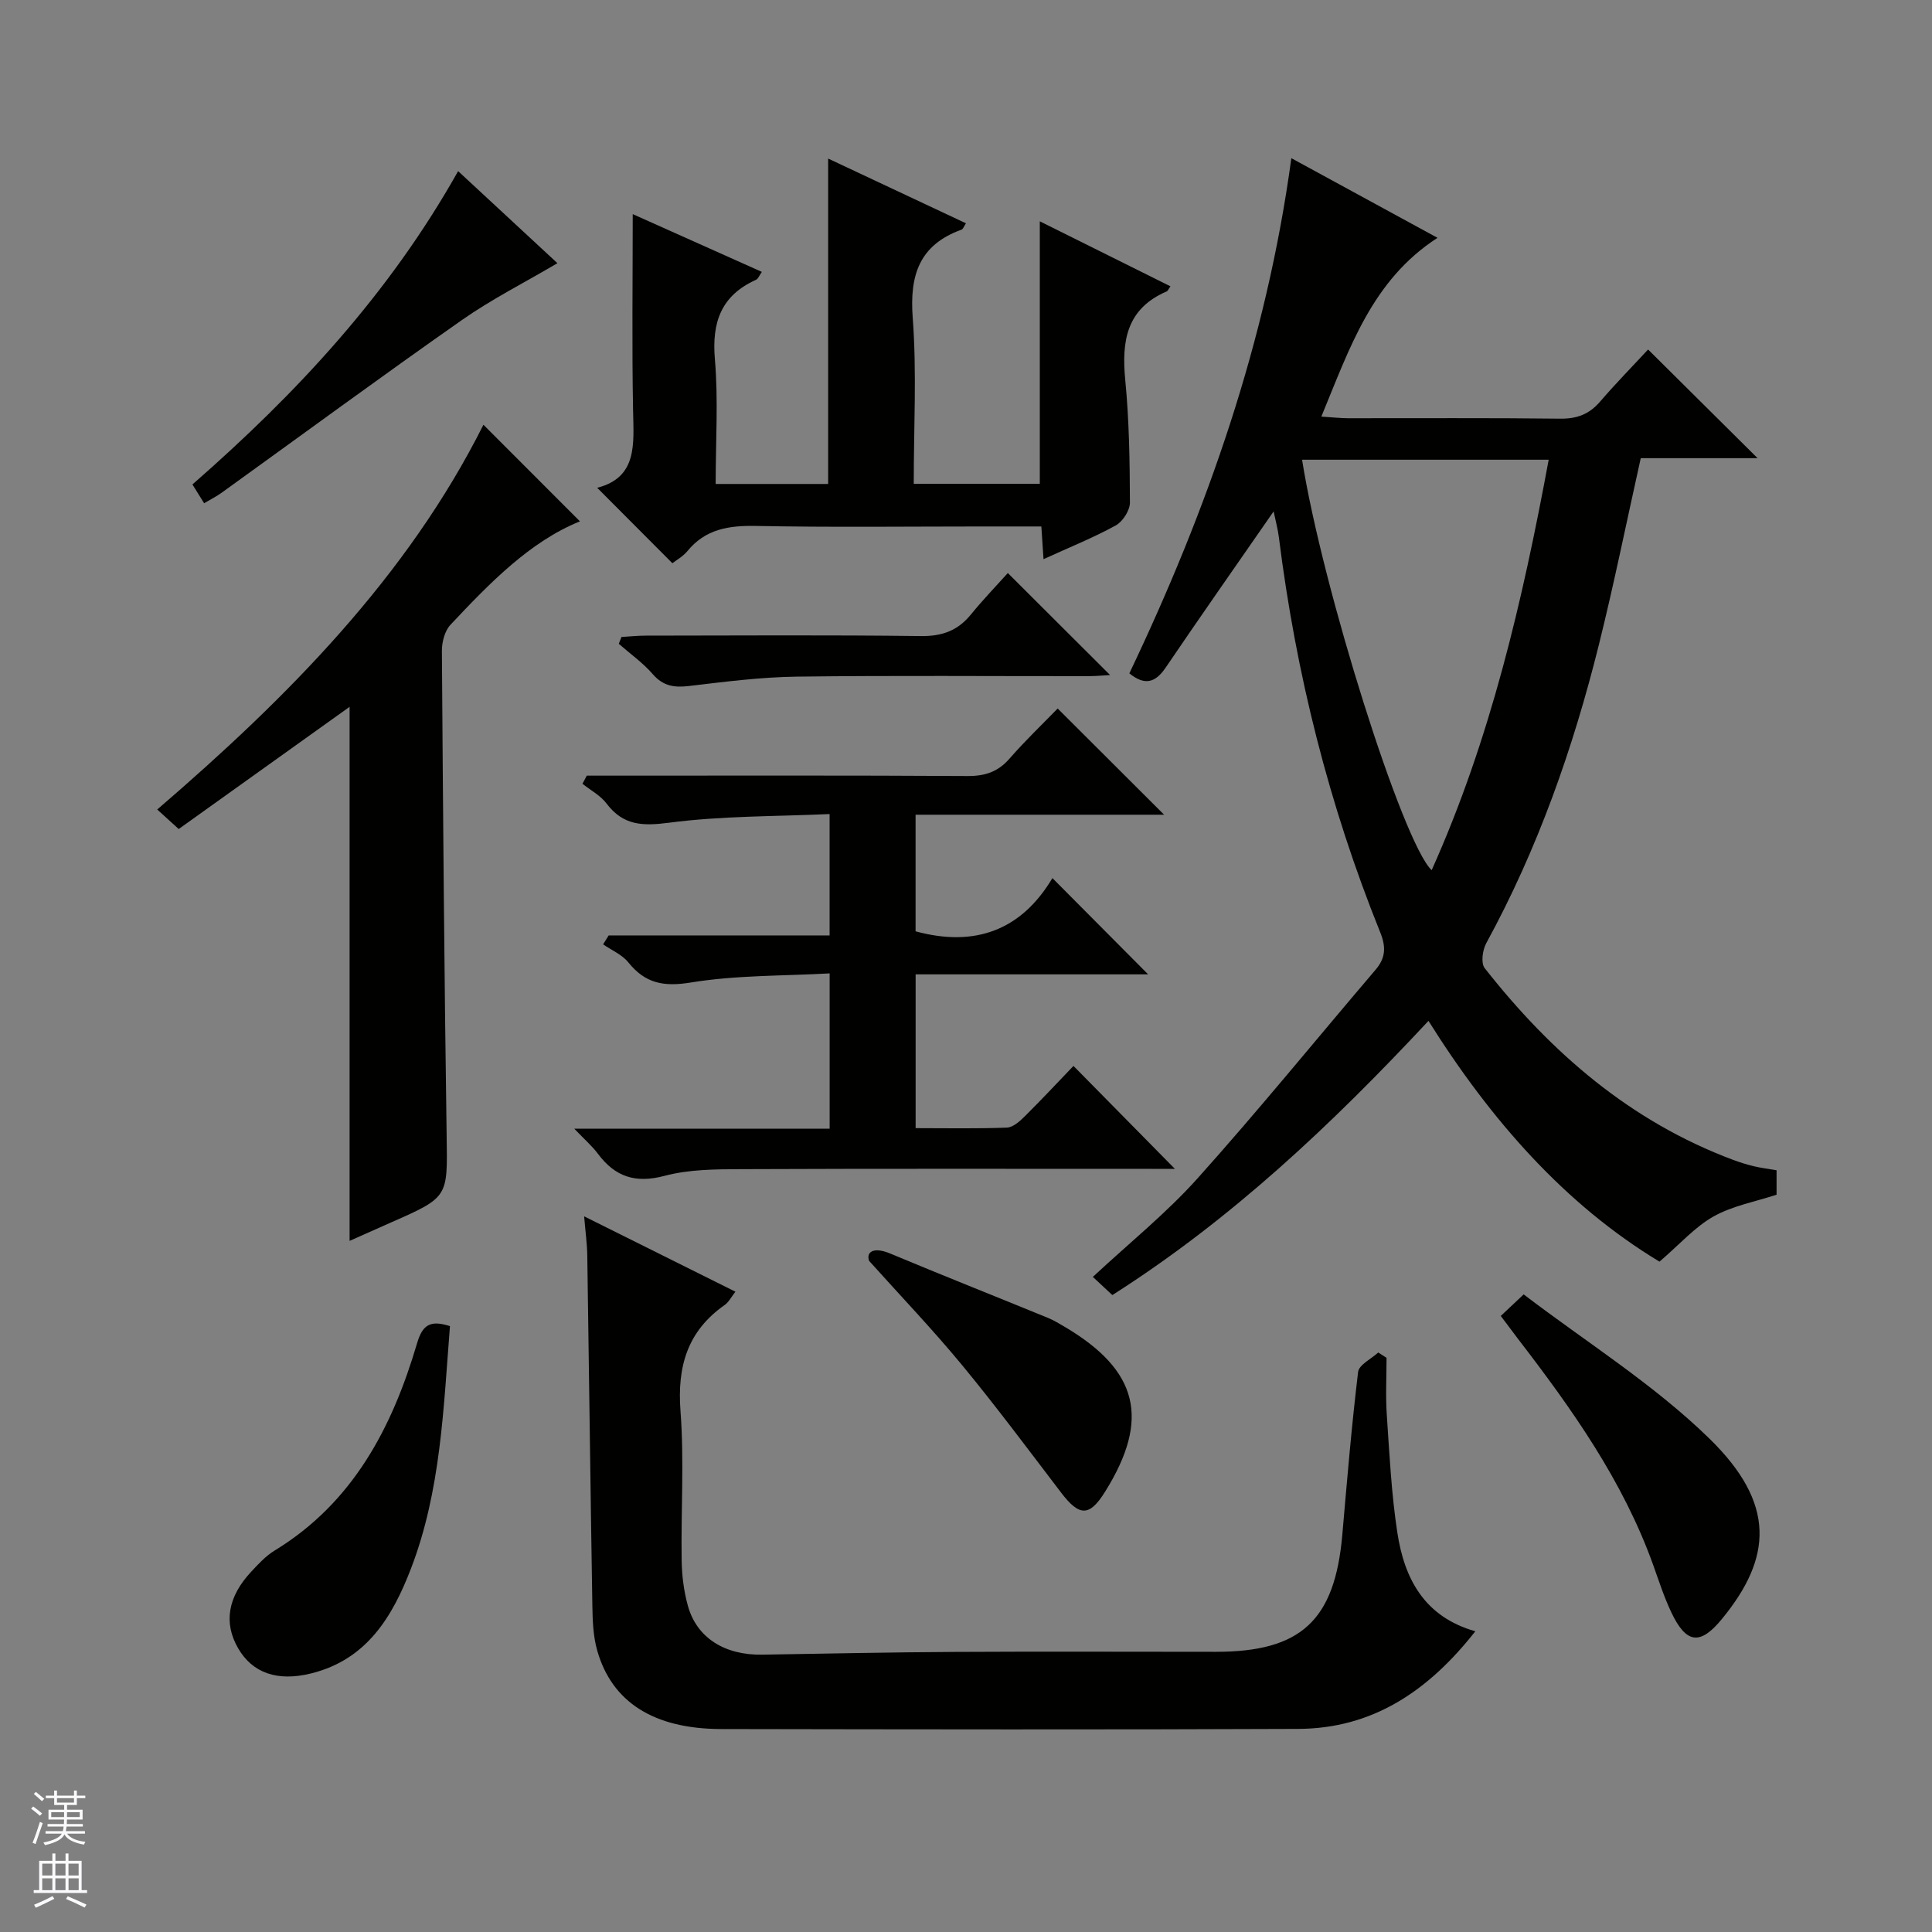
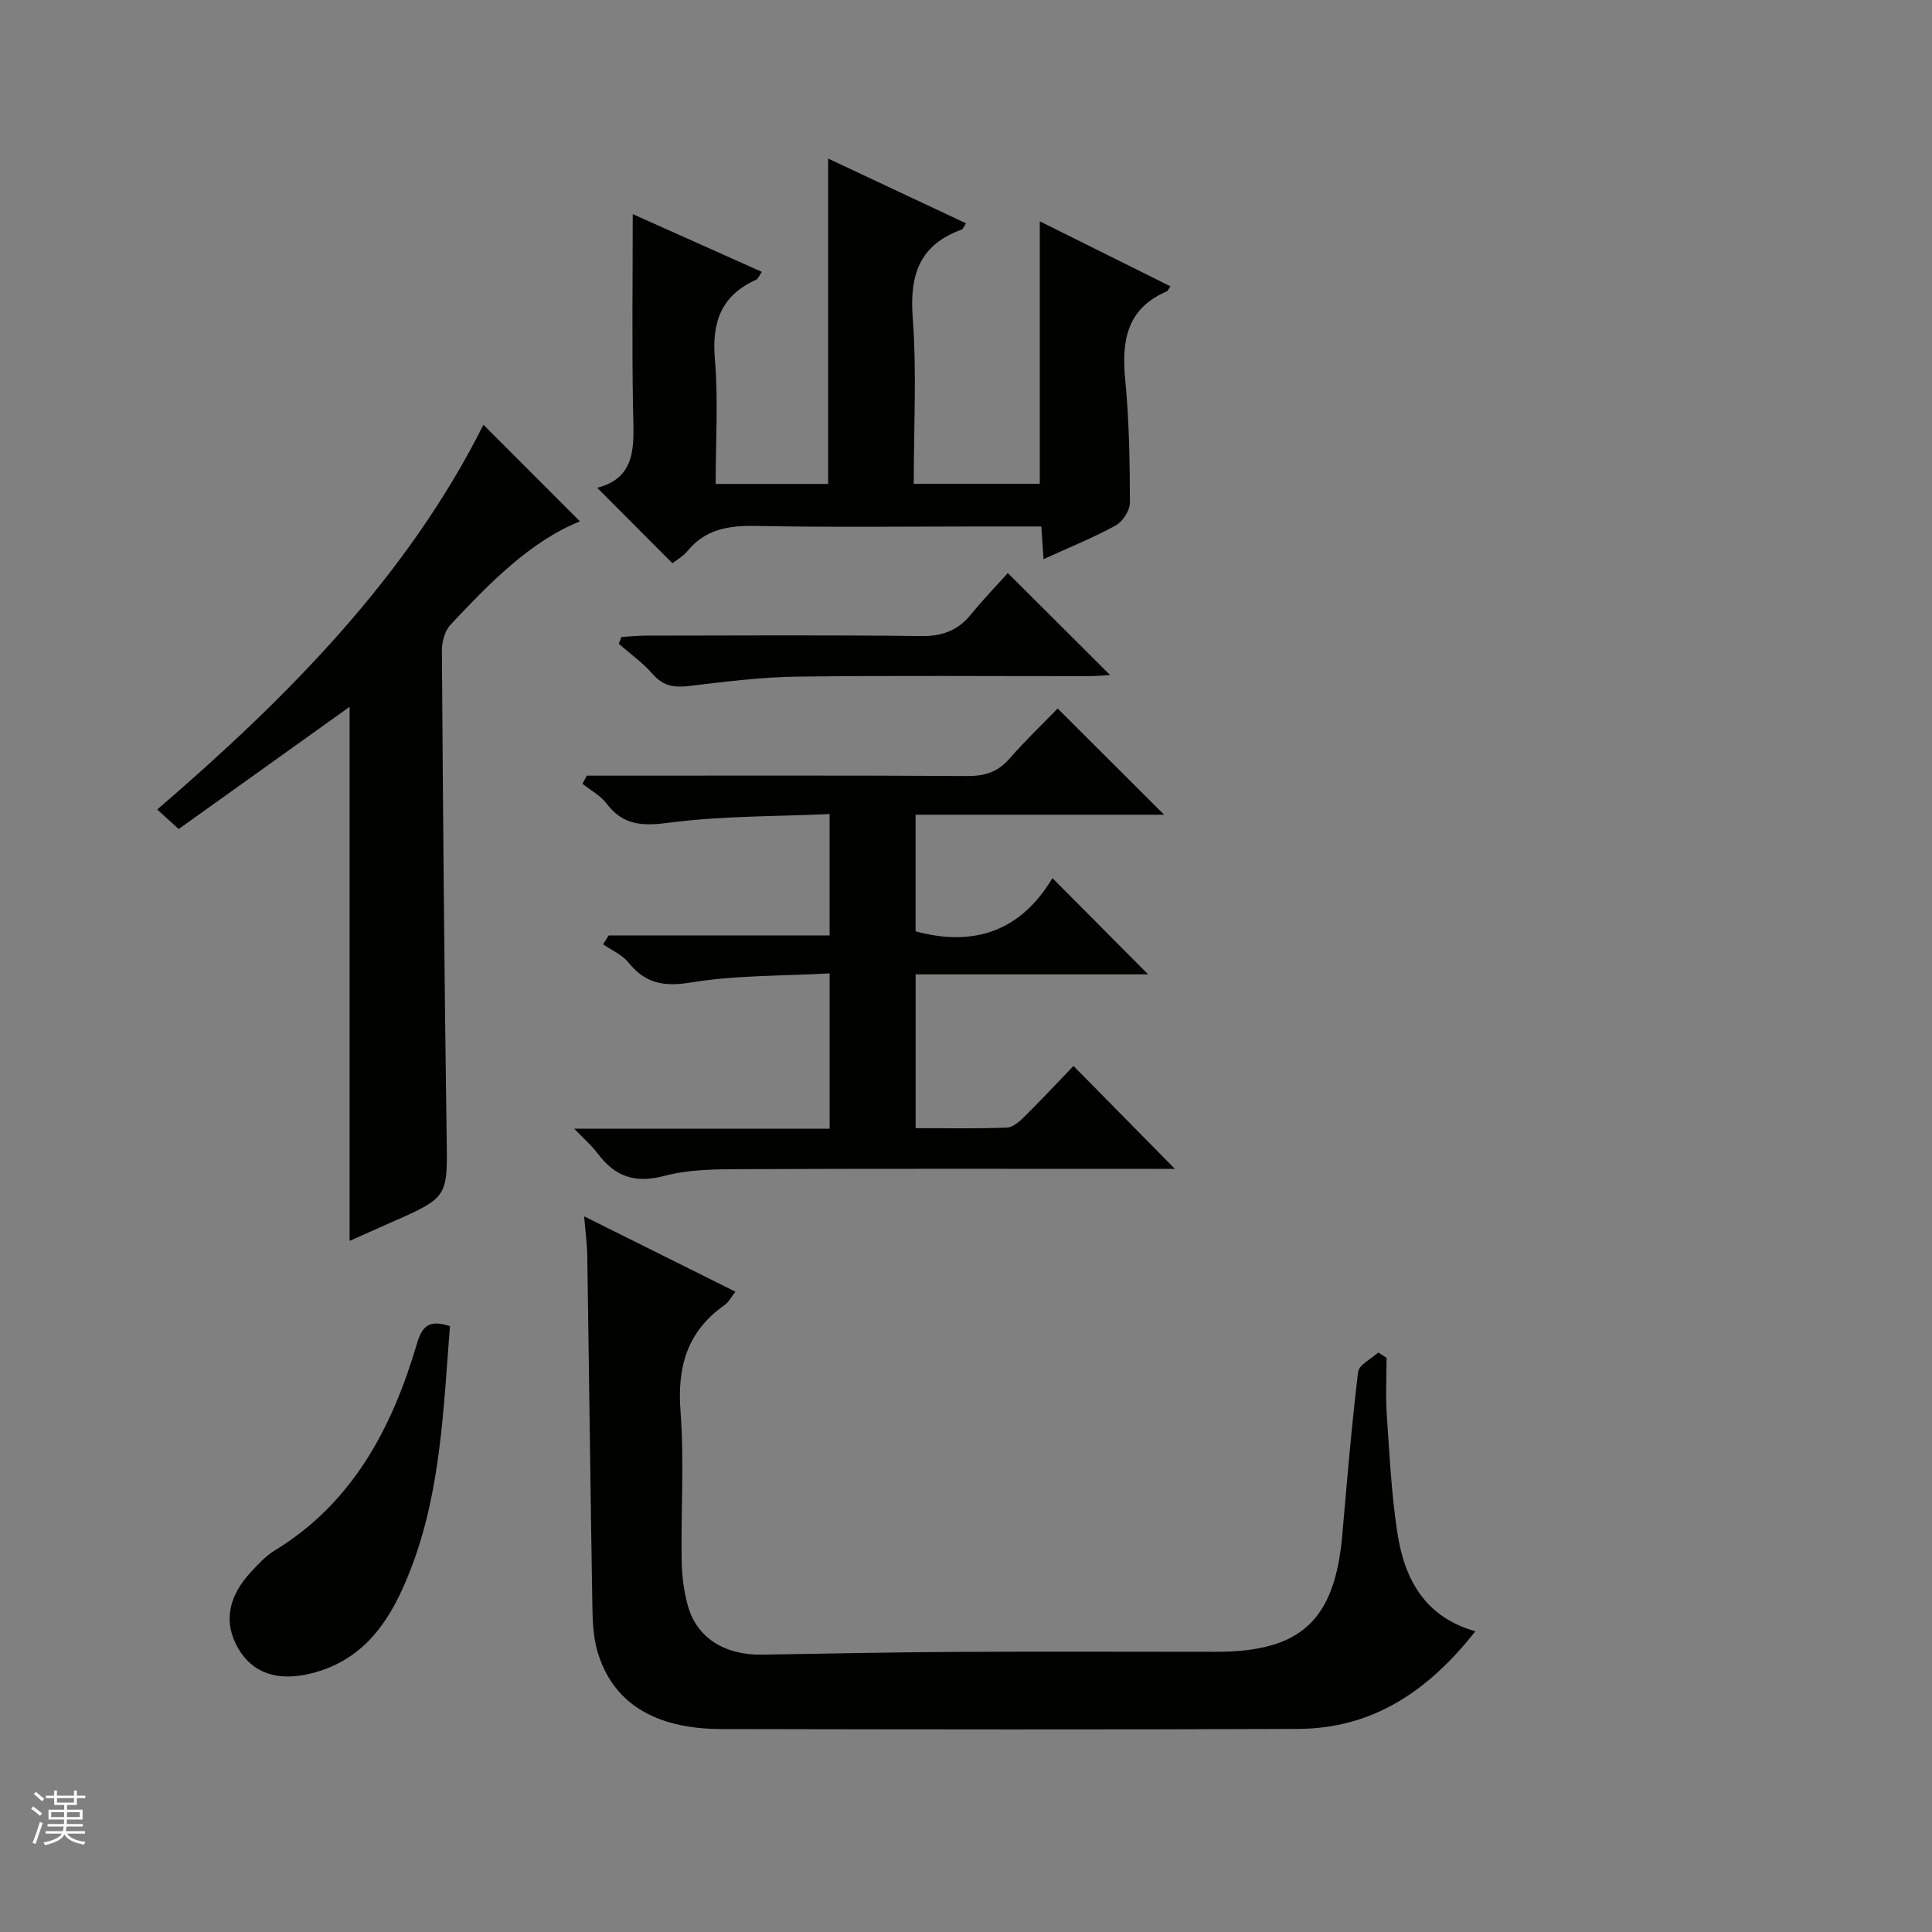
<svg xmlns="http://www.w3.org/2000/svg" enable-background="new 0 0 400 400" viewBox="0 0 400 400">
  <rect x="0" y="0" width="400" height="400" fill="#808080" stroke="none" />
  <g fill="#010100">
-     <path d="m263.69 105.88c-7.68 11.08-15.11 21.67-22.38 32.38-2.18 3.21-4.41 3.65-7.49 1.15 16.08-33.73 28.38-68.66 33.54-106.66 10.08 5.49 20.02 10.91 30.26 16.49-13.58 8.78-18.19 22.85-24.05 37.01 2.32.15 3.9.33 5.49.34 14.66.02 29.32-.09 43.98.09 3.47.04 6-.93 8.24-3.53 3.36-3.9 6.97-7.58 9.94-10.79 7.95 7.89 15.22 15.11 22.67 22.5-7.95 0-16.01 0-24.19 0-2.93 13.13-5.51 25.93-8.66 38.59-5.35 21.5-12.66 42.3-23.33 61.83-.77 1.41-1.14 4.12-.33 5.15 13.78 17.55 30.2 31.76 51.42 39.7 1.4.52 2.83.97 4.28 1.32s2.93.53 4.74.84v5.06c-4.4 1.45-9.1 2.29-13.04 4.5-3.88 2.18-6.99 5.75-11.2 9.36-19.53-11.79-34.93-29.29-47.83-49.85-20 21.44-40.85 41.13-65.45 56.77-1.35-1.26-2.55-2.37-4.04-3.76 7.51-6.99 15.18-13.16 21.66-20.38 12.64-14.1 24.6-28.82 36.89-43.23 2.1-2.46 2.16-4.74.95-7.73-10.62-26.32-17.46-53.63-20.98-81.78-.21-1.69-.66-3.3-1.09-5.37zm5.89-10.7c4.21 26.56 20.85 79.36 26.83 84.98 12.18-27.14 18.81-55.74 24.23-84.98-17.22 0-33.98 0-51.06 0z" />
    <path d="m305.45 337.74c-9.72 12.37-21.24 20.14-36.67 20.21-39.82.17-79.65.1-119.47.03-13.92-.03-22.61-5.54-25.66-16.24-.85-2.98-.96-6.23-1.01-9.36-.4-24.14-.68-48.28-1.05-72.42-.04-2.46-.38-4.92-.65-8.13 10.69 5.32 20.86 10.39 31.32 15.6-.83 1.05-1.36 2.15-2.23 2.76-7.72 5.41-9.84 12.73-9.14 21.96.78 10.27.08 20.65.24 30.98.05 3.13.46 6.34 1.29 9.34 1.85 6.65 7.64 10.24 15.4 10.11 13.31-.22 26.62-.5 39.94-.57 18-.1 35.99-.02 53.99-.02 17.62 0 24.61-6.51 26.16-24.22.98-11.25 1.92-22.51 3.27-33.72.18-1.49 2.72-2.7 4.17-4.03.57.37 1.15.73 1.72 1.1 0 3.94-.22 7.89.05 11.81.55 8.11.95 16.27 2.17 24.29 1.43 9.49 5.5 17.49 16.16 20.52z" />
    <path d="m121.48 160.59h5.34c24.5 0 49-.07 73.49.08 3.64.02 6.33-.87 8.73-3.64 3.27-3.75 6.89-7.2 9.94-10.34 7.64 7.62 14.9 14.87 22.04 21.99-16.46 0-33.77 0-51.46 0v24.14c12.24 3.33 21.87-.17 28.33-11.02 6.81 6.85 13.14 13.21 19.82 19.93-16.02 0-31.88 0-48.14 0v31.84c6.32 0 12.61.13 18.89-.11 1.25-.05 2.64-1.27 3.64-2.27 3.52-3.49 6.91-7.12 10.15-10.5 7.25 7.36 13.99 14.2 21 21.31-1.41 0-3.11 0-4.82 0-28.33 0-56.66-.06-84.99.06-5.29.02-10.78.04-15.83 1.38-6.05 1.61-10.25.22-13.83-4.58-1.15-1.55-2.65-2.84-4.88-5.17h52.87c0-10.8 0-20.9 0-32.16-9.66.54-19.31.35-28.69 1.88-5.67.93-9.48.21-13-4.17-1.29-1.6-3.45-2.5-5.21-3.72.38-.62.77-1.23 1.15-1.85h45.74c0-8.46 0-16.24 0-25.13-11.16.51-22.28.36-33.2 1.79-5.53.72-9.52.61-12.99-3.98-1.26-1.66-3.3-2.74-4.98-4.08.31-.55.6-1.12.89-1.68z" />
    <path d="m216.05 115.77c-.18-2.73-.3-4.51-.45-6.77-4.17 0-8.13 0-12.1 0-15.66 0-31.32.2-46.98-.11-5.64-.11-10.46.64-14.2 5.21-.93 1.13-2.31 1.88-3.11 2.51-5.15-5.17-10.23-10.26-15.57-15.62 8.39-2.15 7.56-9.08 7.43-16.05-.25-13.45-.07-26.9-.07-40.61 8.44 3.78 17.44 7.8 26.73 11.96-.51.71-.74 1.43-1.21 1.64-7.2 3.25-9.17 8.76-8.51 16.44.72 8.42.16 16.95.16 25.83h23.29c0-22.18 0-44.38 0-67.37 9.47 4.45 18.94 8.9 28.53 13.4-.4.59-.58 1.2-.93 1.32-8.72 3.16-10.76 9.39-10.09 18.26.85 11.25.21 22.62.21 34.36h26.1c0-17.97 0-35.84 0-54.35 9.03 4.49 18.01 8.96 27.05 13.46-.4.55-.53.95-.79 1.06-8.31 3.58-9.35 10.27-8.57 18.32.82 8.42.94 16.93.97 25.4 0 1.62-1.49 3.93-2.94 4.73-4.63 2.54-9.57 4.52-14.95 6.98z" />
    <path d="m72.38 256.91c0-37.03 0-73.68 0-110.57-11.72 8.38-23.39 16.73-35.38 25.3-1.56-1.42-2.85-2.59-4.45-4.04 27.09-23.3 51.78-48.24 67.54-79.66 6.58 6.59 13.42 13.44 19.98 20-10.29 4.15-18.64 12.71-26.81 21.42-1.18 1.26-1.78 3.57-1.77 5.38.23 33.44.49 66.89.98 100.32.19 12.79.46 12.78-11.5 18.03-2.86 1.26-5.7 2.53-8.59 3.82z" />
    <path d="m93.16 274.56c-1.35 17.08-1.89 34.06-8.04 50.11-3.85 10.04-9.17 18.93-20.69 21.79-6.99 1.74-12.18-.07-15.15-5.24-3.02-5.25-2.12-10.65 2.77-15.86 1.47-1.57 2.99-3.23 4.8-4.33 16.24-9.91 24.34-25.45 29.49-42.89 1.12-3.81 2.68-4.91 6.82-3.58z" />
-     <path d="m310.72 272.45c1.51-1.42 2.7-2.54 4.74-4.46 12.93 9.87 26.92 18.6 38.45 29.85 13.81 13.48 13 24.69 2.58 37.37-4.52 5.51-7.4 5.11-10.49-1.45-1.48-3.13-2.55-6.46-3.72-9.73-6.26-17.45-16.83-32.32-28-46.84-1.1-1.45-2.19-2.92-3.56-4.74z" />
-     <path d="m39.84 100.3c21.58-18.86 40.73-39.44 55.01-64.87 6.92 6.42 13.68 12.69 20.56 19.06-6.85 4.04-13.63 7.46-19.79 11.78-16.72 11.71-33.17 23.82-49.74 35.75-1.05.76-2.23 1.34-3.62 2.17-.85-1.37-1.59-2.56-2.42-3.89z" />
-     <path d="m179.94 261.05c-.66-1.9.98-2.93 4.32-1.54 10.86 4.54 21.81 8.88 32.7 13.34 1.22.5 2.36 1.2 3.5 1.87 15.23 9.01 17.7 19.08 8.37 34.07-3.26 5.24-5.33 5.24-9.14.24-6.75-8.84-13.39-17.78-20.47-26.36-6.14-7.44-12.83-14.43-19.28-21.62z" />
    <path d="m208.66 118.64c7.47 7.45 14.25 14.22 21.17 21.12-1.31.07-2.87.23-4.44.23-20.15.02-40.3-.16-60.44.1-7.44.1-14.89 1.06-22.3 1.94-3.06.36-5.35.03-7.5-2.45-2.04-2.36-4.67-4.21-7.04-6.29.19-.47.38-.94.56-1.41 1.68-.1 3.36-.28 5.03-.28 18.98-.02 37.97-.15 56.95.09 4.41.06 7.64-1.12 10.37-4.47 2.51-3.08 5.28-5.95 7.64-8.58z" />
  </g>
  <path d="m6.45 374.46.42-.45c.65.47 1.27.95 1.85 1.44l-.45.49c-.66-.56-1.26-1.06-1.83-1.48m.93 7.33-.63-.26c.55-1.36 1.05-2.8 1.52-4.33.19.1.38.19.59.27-.46 1.29-.95 2.73-1.48 4.32m-.38-10.38.44-.42c.43.34 1.01.82 1.74 1.44l-.49.49c-.53-.51-1.09-1.01-1.69-1.51m2.5.35h1.72v-1.04h.59v1.04h3.52v-1.04h.59v1.04h1.75v.53h-1.75v1.42h-2.03v.97h3.22v2.03h-3.24c0 .35-.01.66-.03.93h3.32v.53h-3.37c-.03.27-.08.58-.15.94h3.96v.53h-3.71c.67.92 1.93 1.48 3.79 1.68-.13.24-.23.44-.29.59-2.13-.38-3.48-1.08-4.04-2.12-.43.97-1.77 1.72-4.03 2.23-.09-.19-.2-.37-.33-.55 2.1-.42 3.37-1.03 3.81-1.83h-3.36v-.53h3.58c.08-.29.13-.61.16-.94h-3.33v-.53h3.39c.02-.27.04-.58.04-.93h-3.23v-2.03h3.25v-.97h-2.07v-1.42h-1.73zm1.12 3.44v1h2.65c.01-.3.02-.44.01-.4v-.25-.35zm1.19-2h3.52v-.91h-3.52zm4.71 2h-2.63v.59c0 .15-.01.28-.01.4h2.64z" fill="#fafafc" />
-   <path d="m13.55 383.74h.63v1.52h2.72v6.07h1.13v.6h-11.05v-.6h1.13v-6.07h2.73v-1.52h.63v1.52h2.1v-1.52zm-2.68 8.83.38.56c-1.24.63-2.53 1.25-3.85 1.85-.1-.21-.21-.42-.34-.63 1.36-.55 2.63-1.15 3.81-1.78m-2.13-4.27h2.1v-2.45h-2.1zm0 3.04h2.1v-2.46h-2.1zm2.72-3.04h2.1v-2.45h-2.1zm0 3.04h2.1v-2.46h-2.1zm6.07 3.6c-1.41-.71-2.7-1.3-3.86-1.78l.35-.56c1.45.62 2.75 1.19 3.88 1.72zm-1.25-9.09h-2.1v2.45h2.1zm-2.09 5.49h2.1v-2.46h-2.1z" fill="#fafafc" />
</svg>